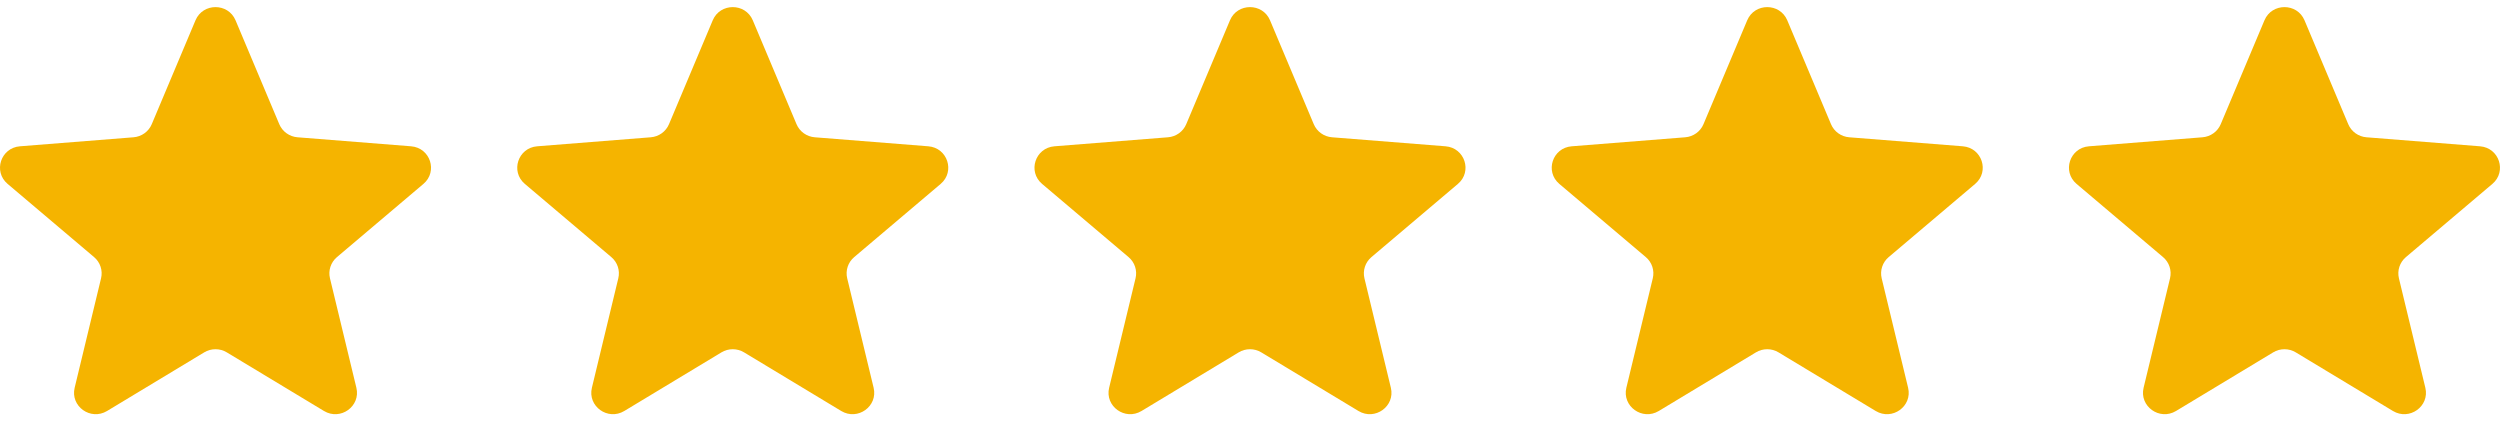
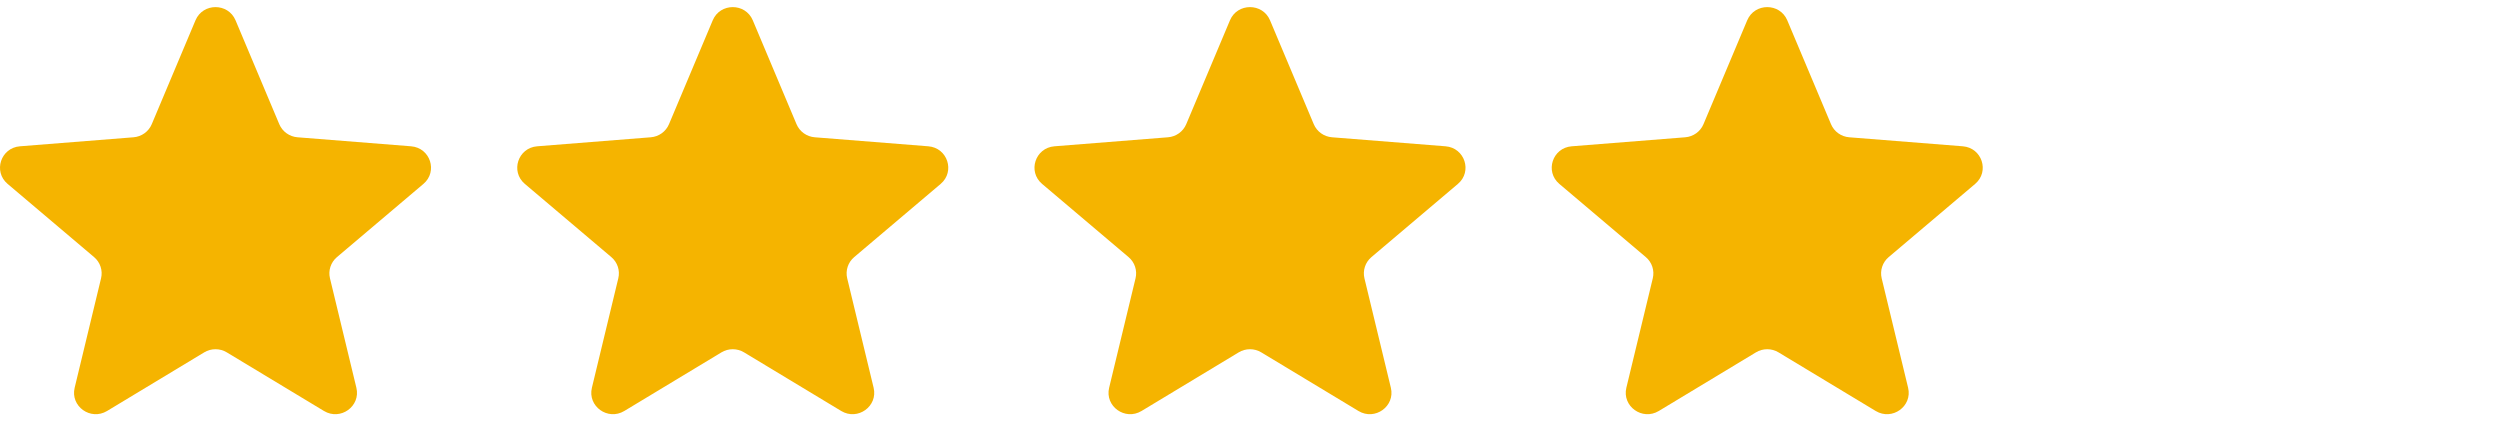
<svg xmlns="http://www.w3.org/2000/svg" width="116" height="20" viewBox="0 0 116 20" fill="none">
  <g clip-path="url(#clip0_2106_4872)">
    <path d="M9.071 0.942C9.415 0.126 10.585 0.126 10.929 0.942L12.958 5.761C13.103 6.106 13.431 6.341 13.807 6.37L19.073 6.788C19.965 6.858 20.327 7.958 19.647 8.533L15.635 11.929C15.348 12.171 15.223 12.552 15.311 12.914L16.536 17.991C16.744 18.851 15.797 19.531 15.033 19.07L10.524 16.35C10.203 16.155 9.797 16.155 9.475 16.35L4.967 19.07C4.203 19.531 3.256 18.851 3.464 17.991L4.689 12.914C4.777 12.552 4.652 12.171 4.365 11.929L0.353 8.533C-0.327 7.958 0.035 6.858 0.927 6.788L6.193 6.37C6.569 6.341 6.897 6.106 7.042 5.761L9.071 0.942Z" fill="#F5B400" />
    <path d="M33.071 0.942C33.415 0.126 34.585 0.126 34.929 0.942L36.958 5.761C37.103 6.106 37.431 6.341 37.807 6.37L43.073 6.788C43.965 6.858 44.327 7.958 43.647 8.533L39.635 11.929C39.348 12.171 39.223 12.552 39.31 12.914L40.536 17.991C40.744 18.851 39.797 19.531 39.033 19.07L34.525 16.35C34.203 16.155 33.797 16.155 33.475 16.35L28.967 19.07C28.203 19.531 27.256 18.851 27.464 17.991L28.689 12.914C28.777 12.552 28.652 12.171 28.365 11.929L24.353 8.533C23.673 7.958 24.035 6.858 24.927 6.788L30.193 6.37C30.57 6.341 30.897 6.106 31.042 5.761L33.071 0.942Z" fill="#F5B400" />
    <path d="M57.071 0.942C57.414 0.126 58.585 0.126 58.929 0.942L60.958 5.761C61.103 6.106 61.431 6.341 61.807 6.37L67.073 6.788C67.965 6.858 68.327 7.958 67.647 8.533L63.635 11.929C63.348 12.171 63.223 12.552 63.31 12.914L64.536 17.991C64.744 18.851 63.797 19.531 63.033 19.07L58.524 16.35C58.202 16.155 57.797 16.155 57.475 16.35L52.967 19.07C52.203 19.531 51.256 18.851 51.464 17.991L52.689 12.914C52.777 12.552 52.652 12.171 52.365 11.929L48.353 8.533C47.673 7.958 48.035 6.858 48.927 6.788L54.193 6.37C54.569 6.341 54.897 6.106 55.042 5.761L57.071 0.942Z" fill="#F5B400" />
    <path d="M81.071 0.942C81.415 0.126 82.585 0.126 82.929 0.942L84.958 5.761C85.103 6.106 85.43 6.341 85.806 6.37L91.073 6.788C91.965 6.858 92.326 7.958 91.647 8.533L87.635 11.929C87.348 12.171 87.223 12.552 87.31 12.914L88.536 17.991C88.744 18.851 87.797 19.531 87.033 19.07L82.524 16.35C82.202 16.155 81.797 16.155 81.475 16.35L76.967 19.07C76.203 19.531 75.256 18.851 75.463 17.991L76.689 12.914C76.777 12.552 76.652 12.171 76.365 11.929L72.353 8.533C71.673 7.958 72.035 6.858 72.927 6.788L78.193 6.37C78.569 6.341 78.897 6.106 79.042 5.761L81.071 0.942Z" fill="#F5B400" />
-     <path d="M105.071 0.942C105.414 0.126 106.585 0.126 106.929 0.942L108.958 5.761C109.103 6.106 109.43 6.341 109.806 6.37L115.072 6.788C115.965 6.858 116.326 7.958 115.647 8.533L111.635 11.929C111.348 12.171 111.223 12.552 111.31 12.914L112.536 17.991C112.744 18.851 111.797 19.531 111.033 19.07L106.524 16.35C106.202 16.155 105.797 16.155 105.475 16.35L100.967 19.07C100.203 19.531 99.256 18.851 99.463 17.991L100.689 12.914C100.777 12.552 100.652 12.171 100.365 11.929L96.353 8.533C95.673 7.958 96.035 6.858 96.927 6.788L102.193 6.37C102.569 6.341 102.897 6.106 103.042 5.761L105.071 0.942Z" fill="#F5B400" />
  </g>
  <defs>
    <clipPath id="clip0_2106_4872">
      <rect width="116" height="18.889" fill="white" transform="translate(0 0.33)" />
    </clipPath>
  </defs>
</svg>